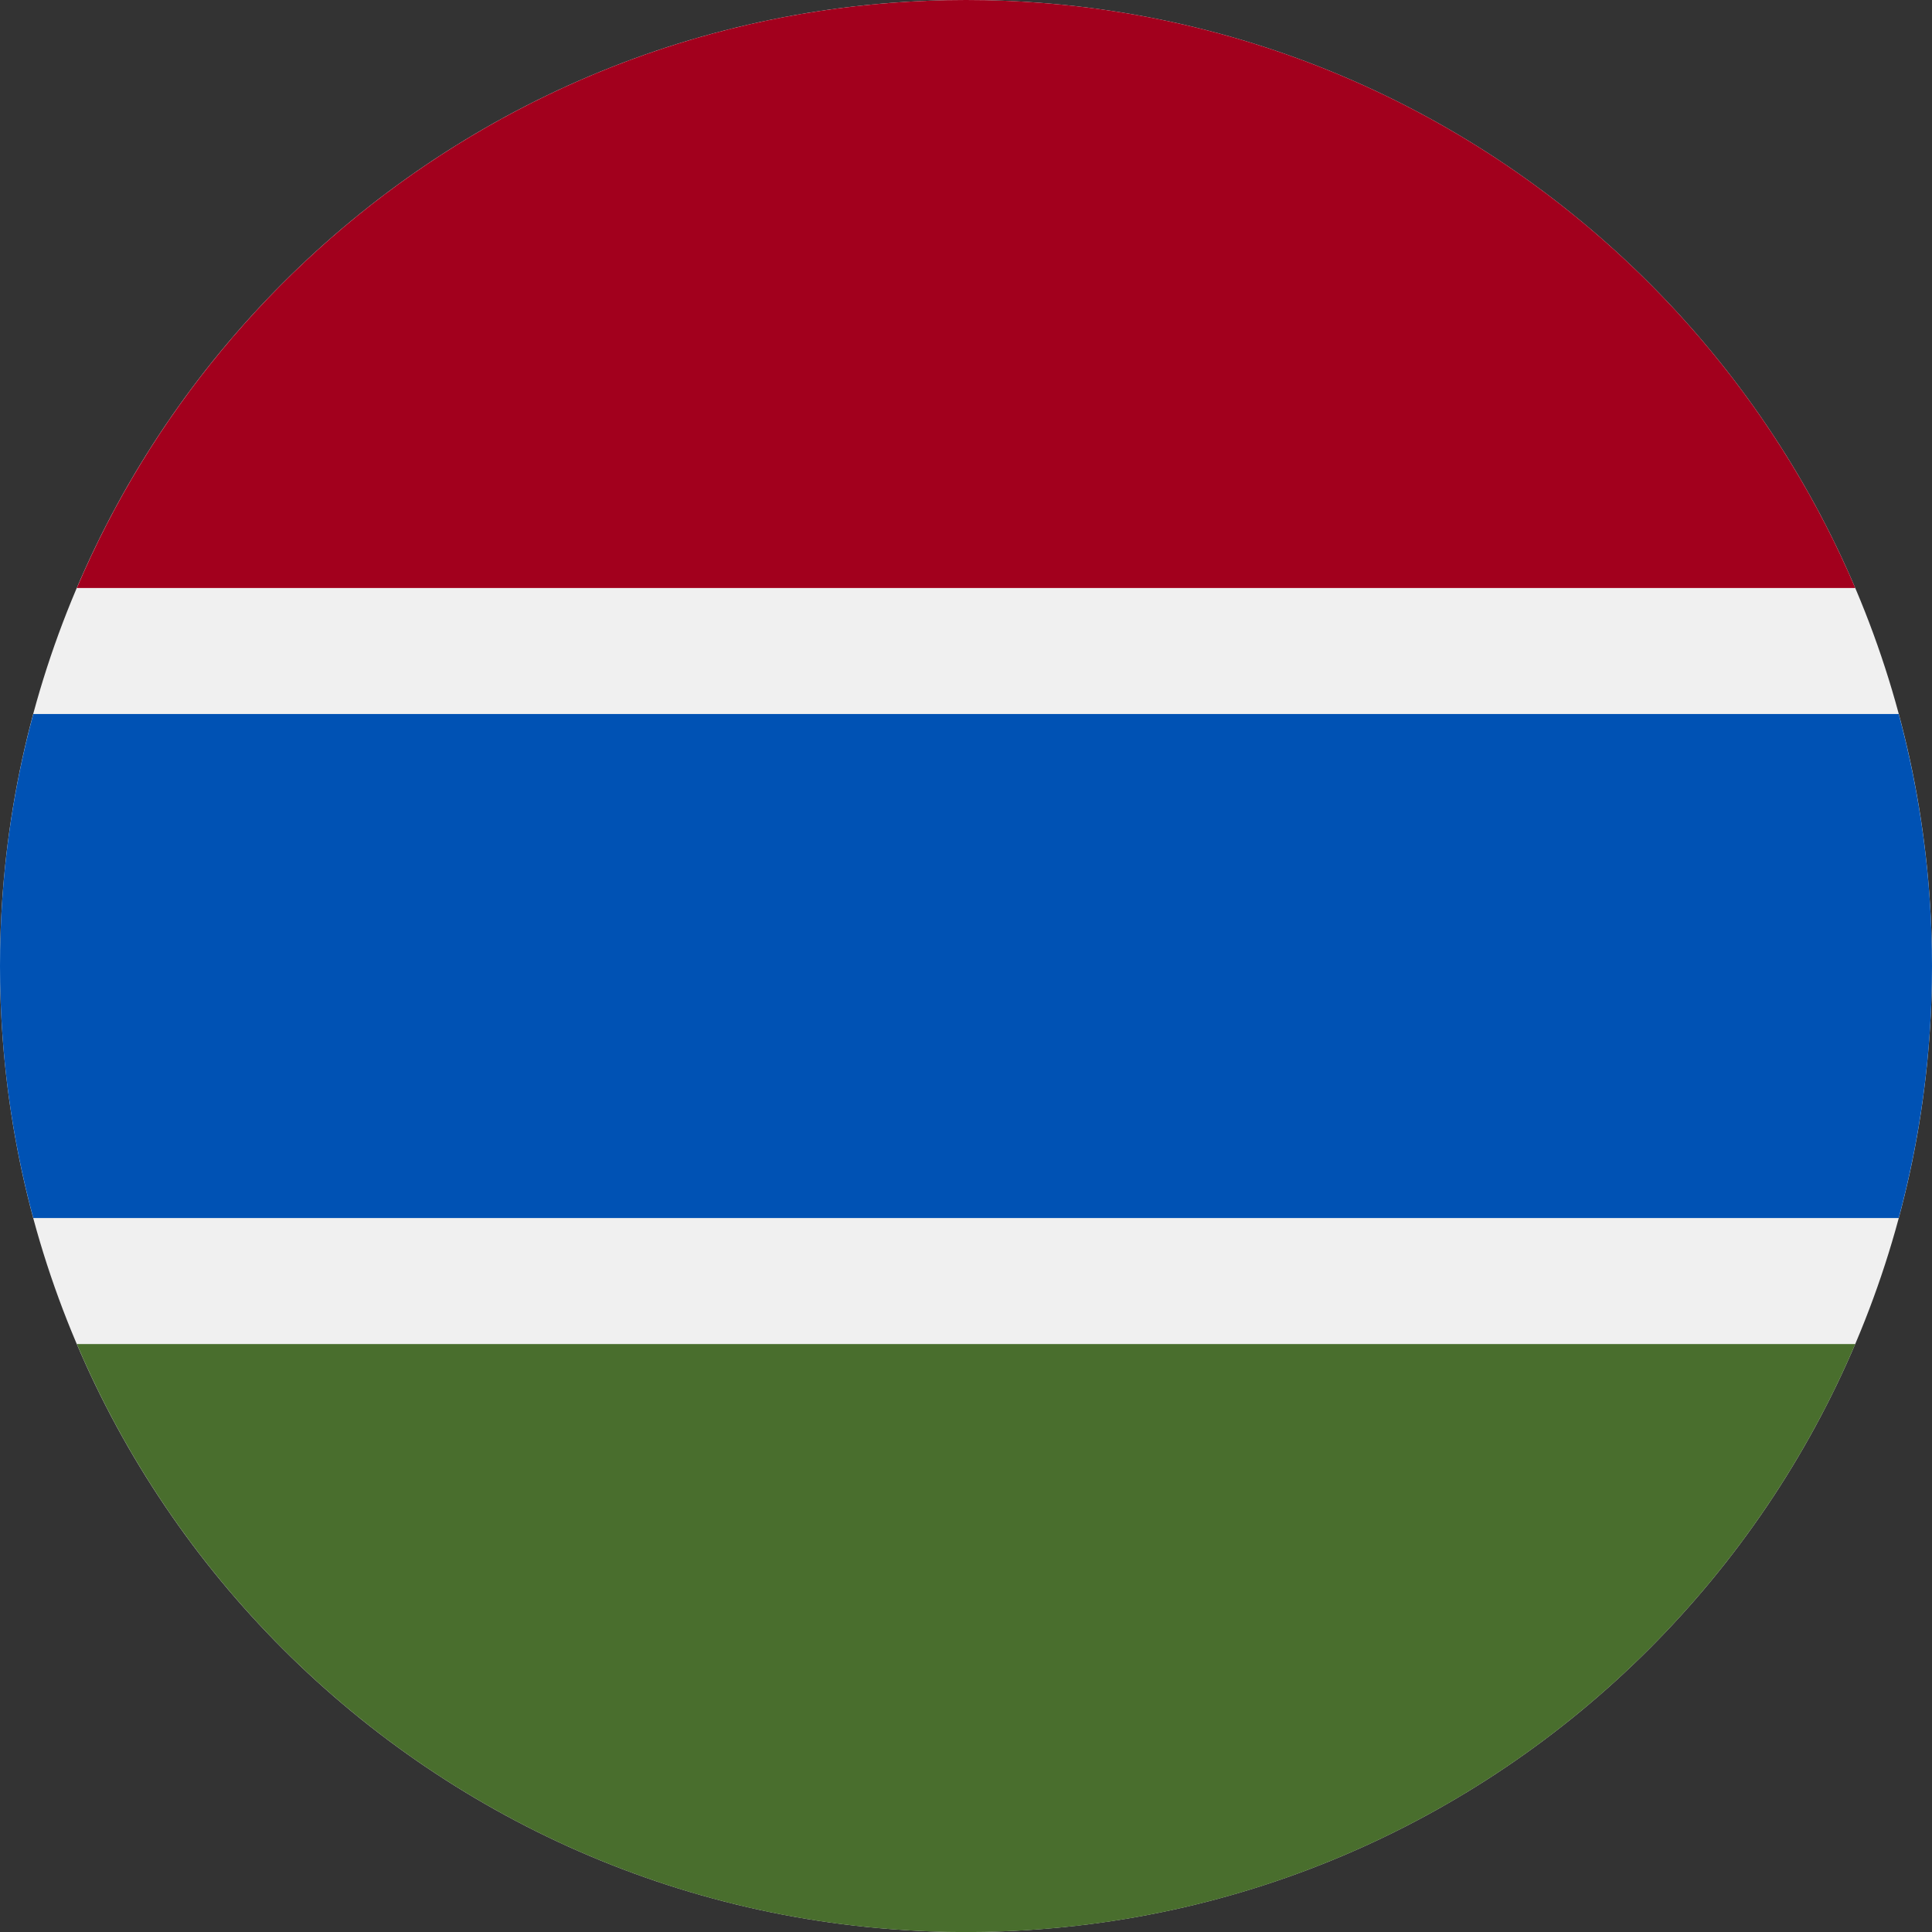
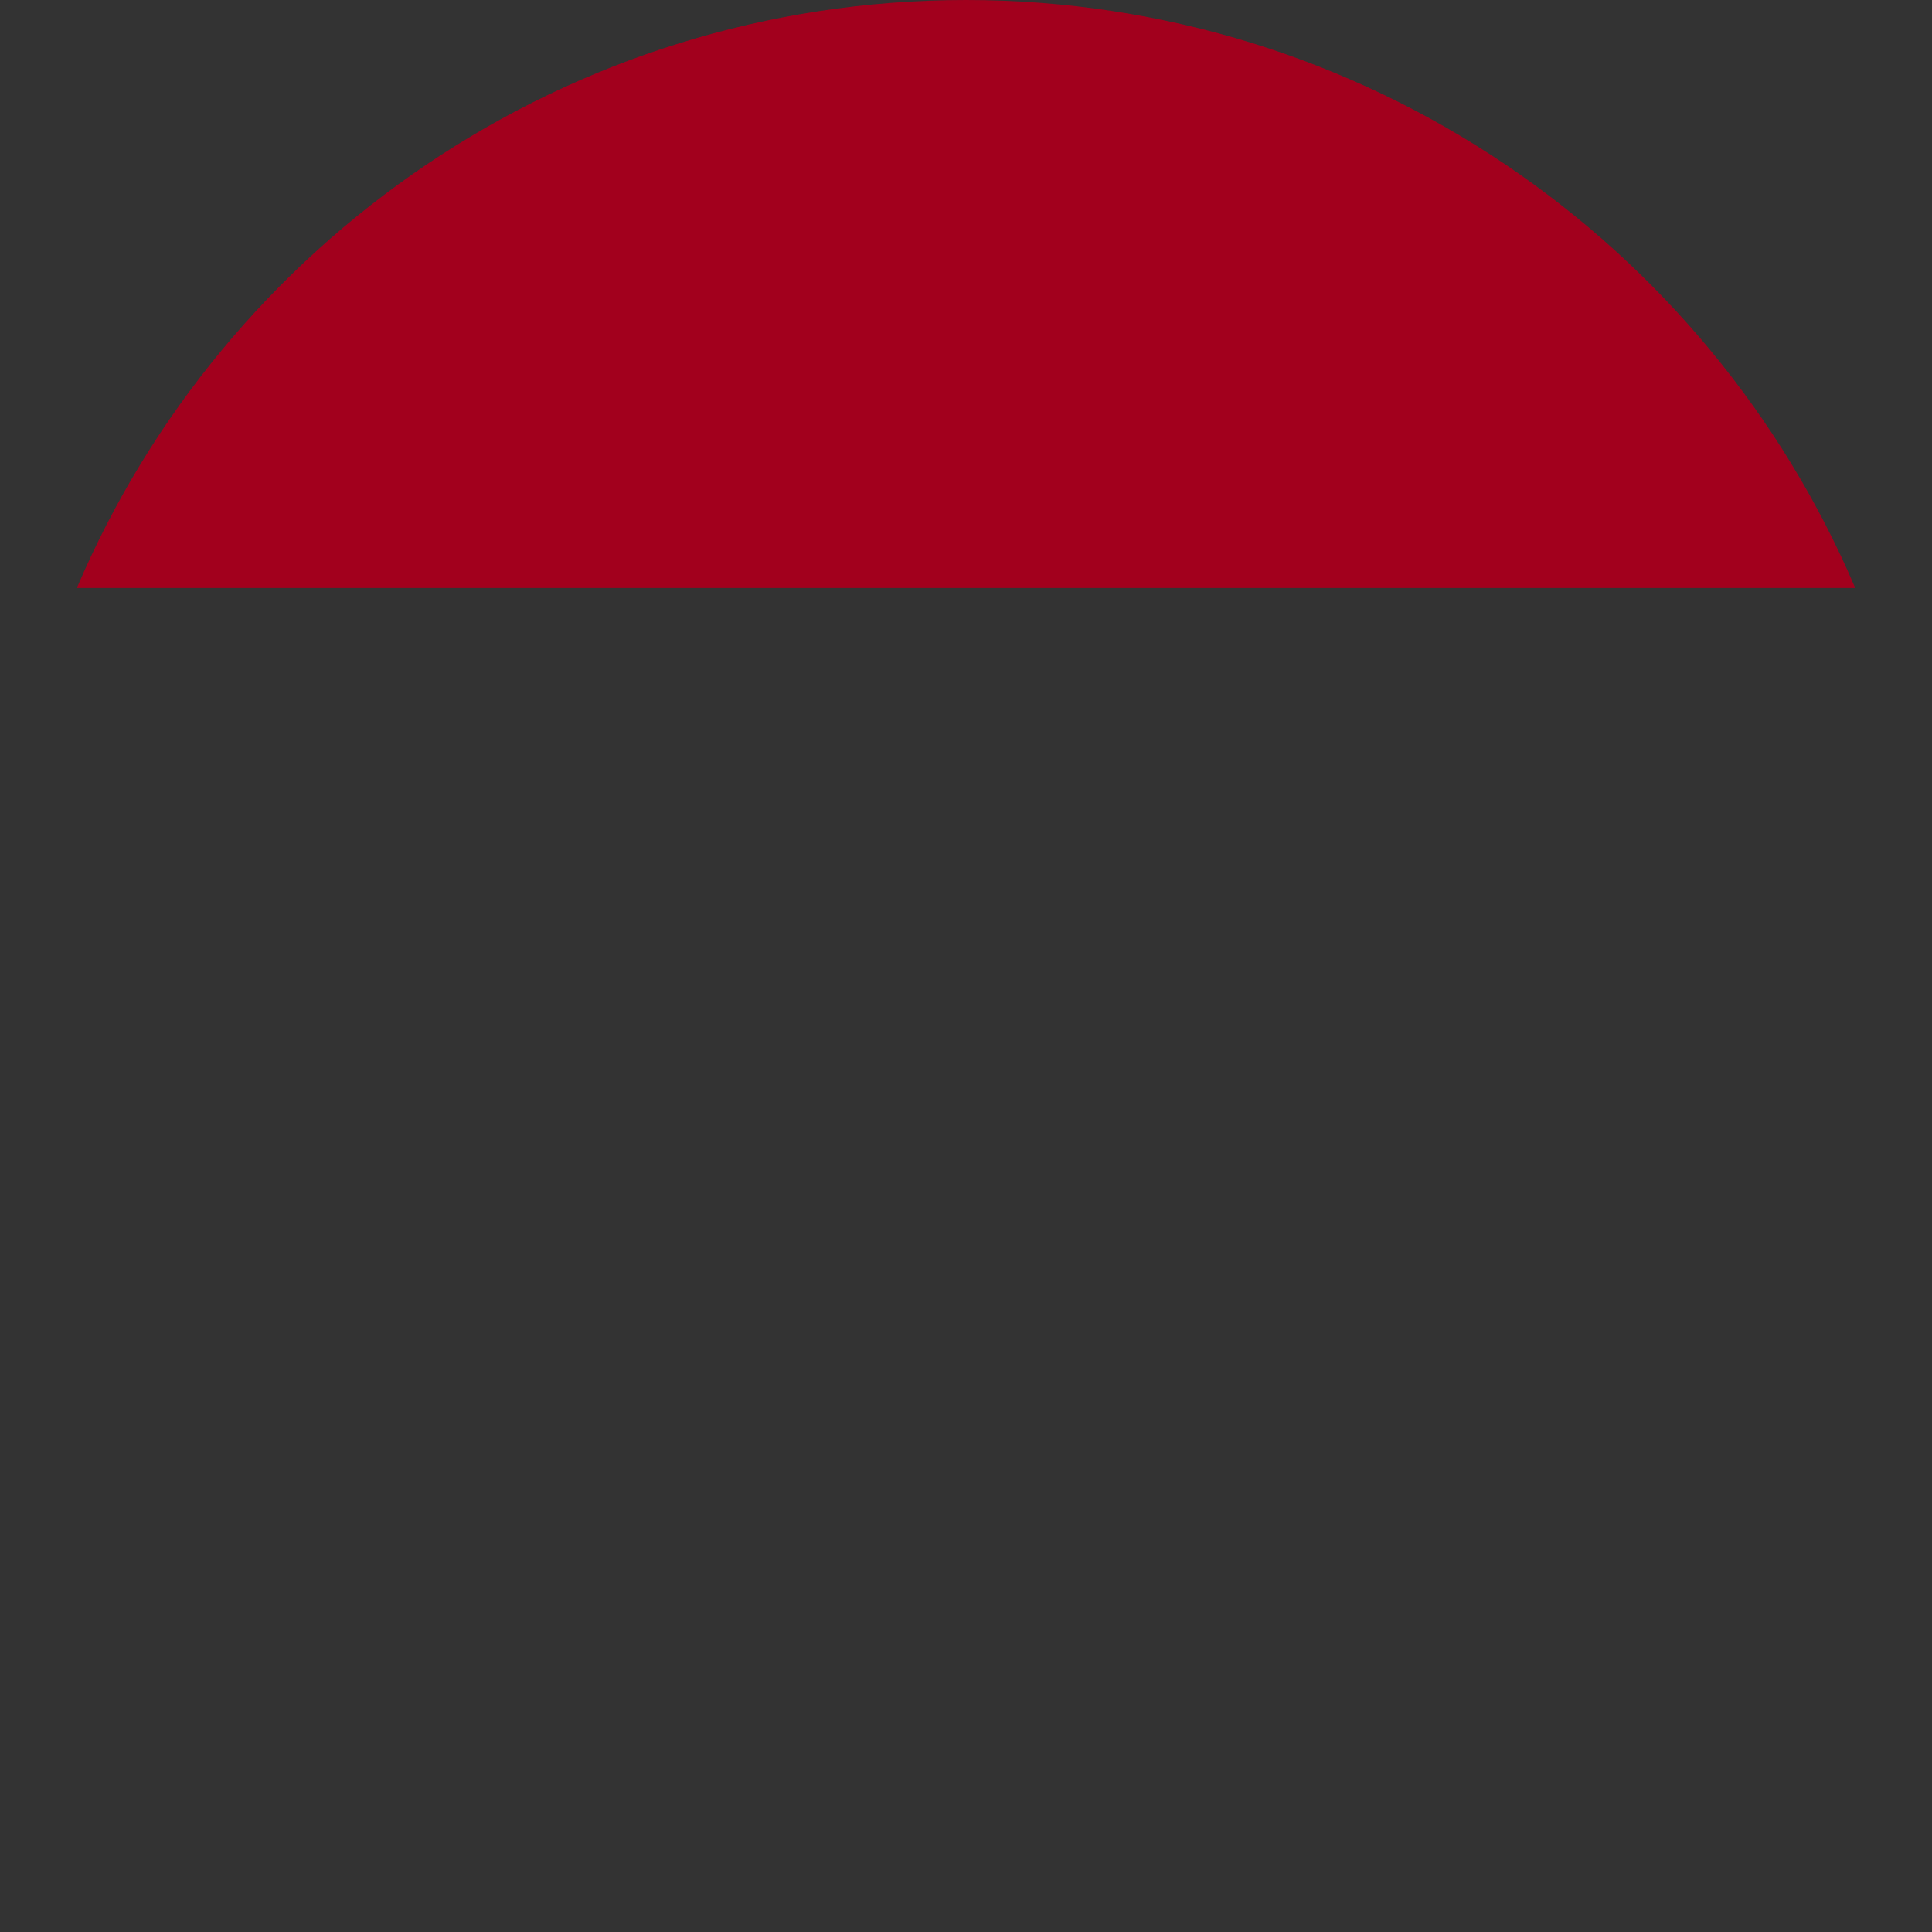
<svg xmlns="http://www.w3.org/2000/svg" width="26" height="26" viewBox="0 0 26 26" fill="none">
  <rect x="0" y="0" width="26" height="26" fill="#333333" stroke="none" />
  <g clip-path="url(#clip0_2539_4736)">
-     <path d="M13 26C20.18 26 26 20.18 26 13C26 5.82 20.18 0 13 0C5.82 0 0 5.82 0 13C0 20.18 5.82 26 13 26Z" fill="#F0F0F0" />
    <path d="M13 0C7.626 0 3.014 3.261 1.034 7.913H24.967C22.987 3.261 18.375 0 13 0Z" fill="#A2001D" />
-     <path d="M13 26.001C18.375 26.001 22.987 22.739 24.967 18.088H1.034C3.014 22.739 7.626 26.001 13 26.001Z" fill="#496E2D" />
-     <path d="M25.552 9.609H0.448C0.156 10.691 -0 11.827 -0 13.001C-0 14.174 0.156 15.311 0.448 16.392H25.552C25.843 15.311 26 14.174 26 13.001C26 11.827 25.843 10.691 25.552 9.609Z" fill="#0052B4" />
  </g>
  <defs>
    <clipPath id="clip0_2539_4736">
      <rect width="26" height="26" fill="white" />
    </clipPath>
  </defs>
</svg>